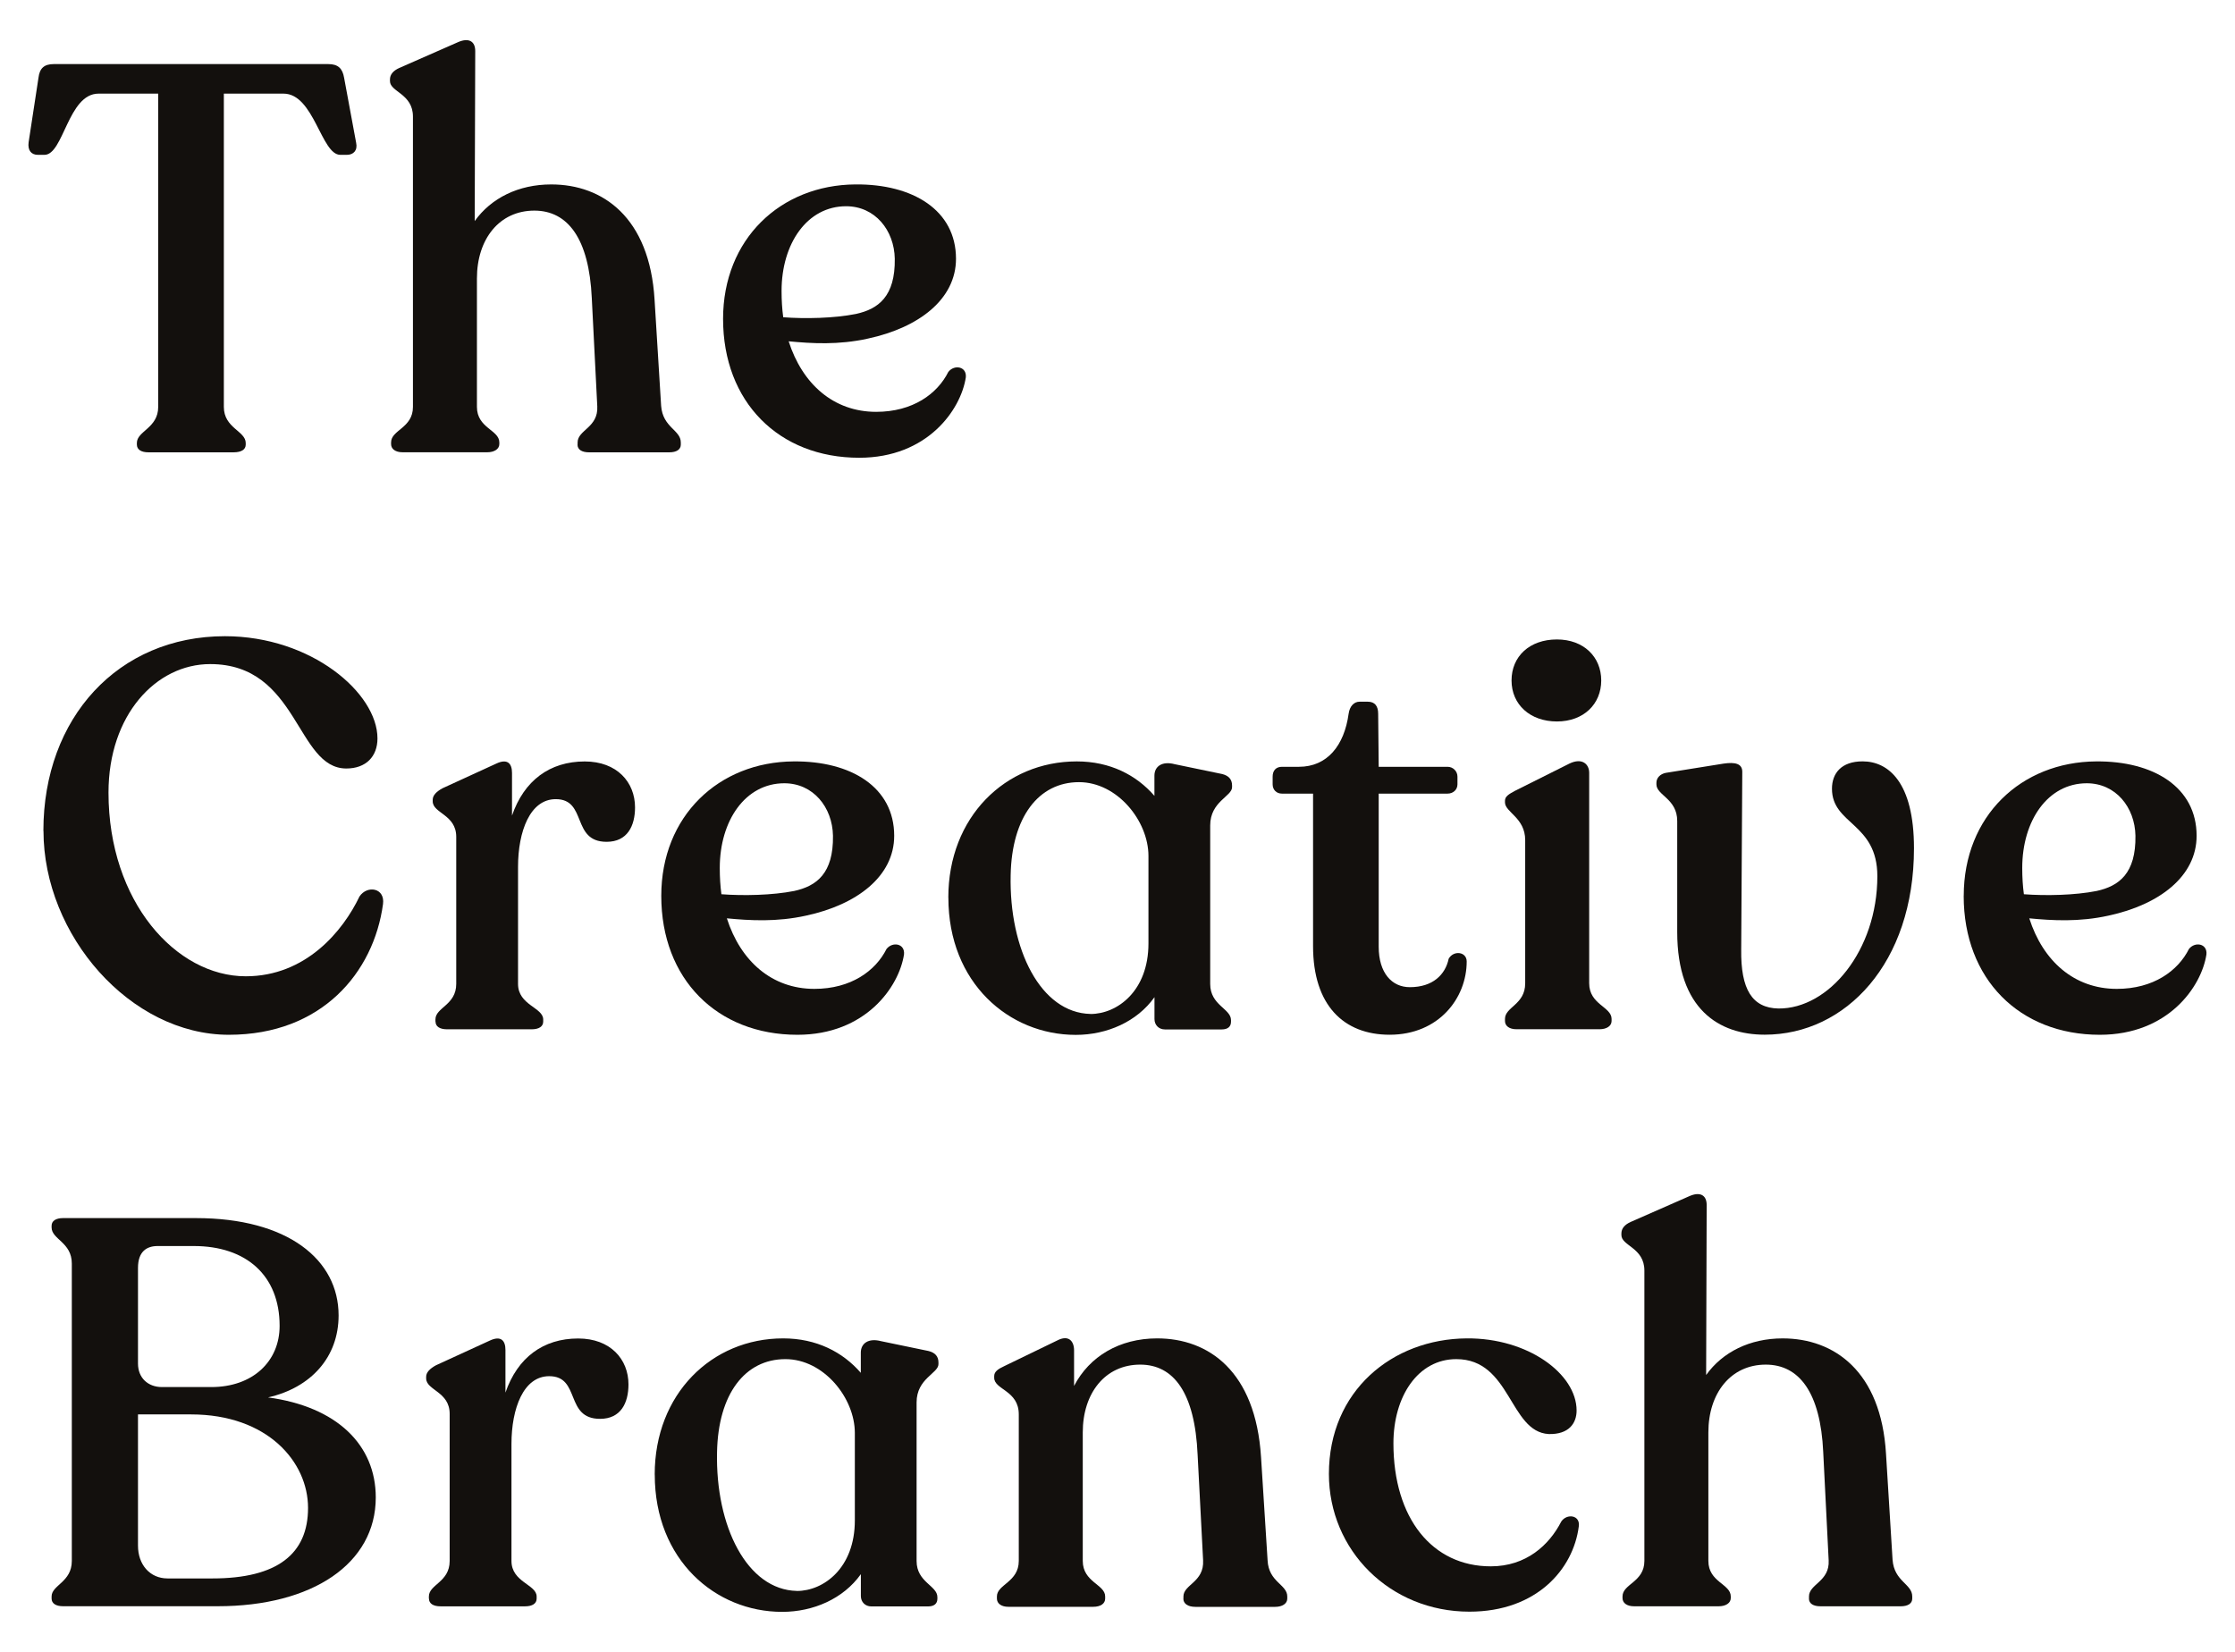
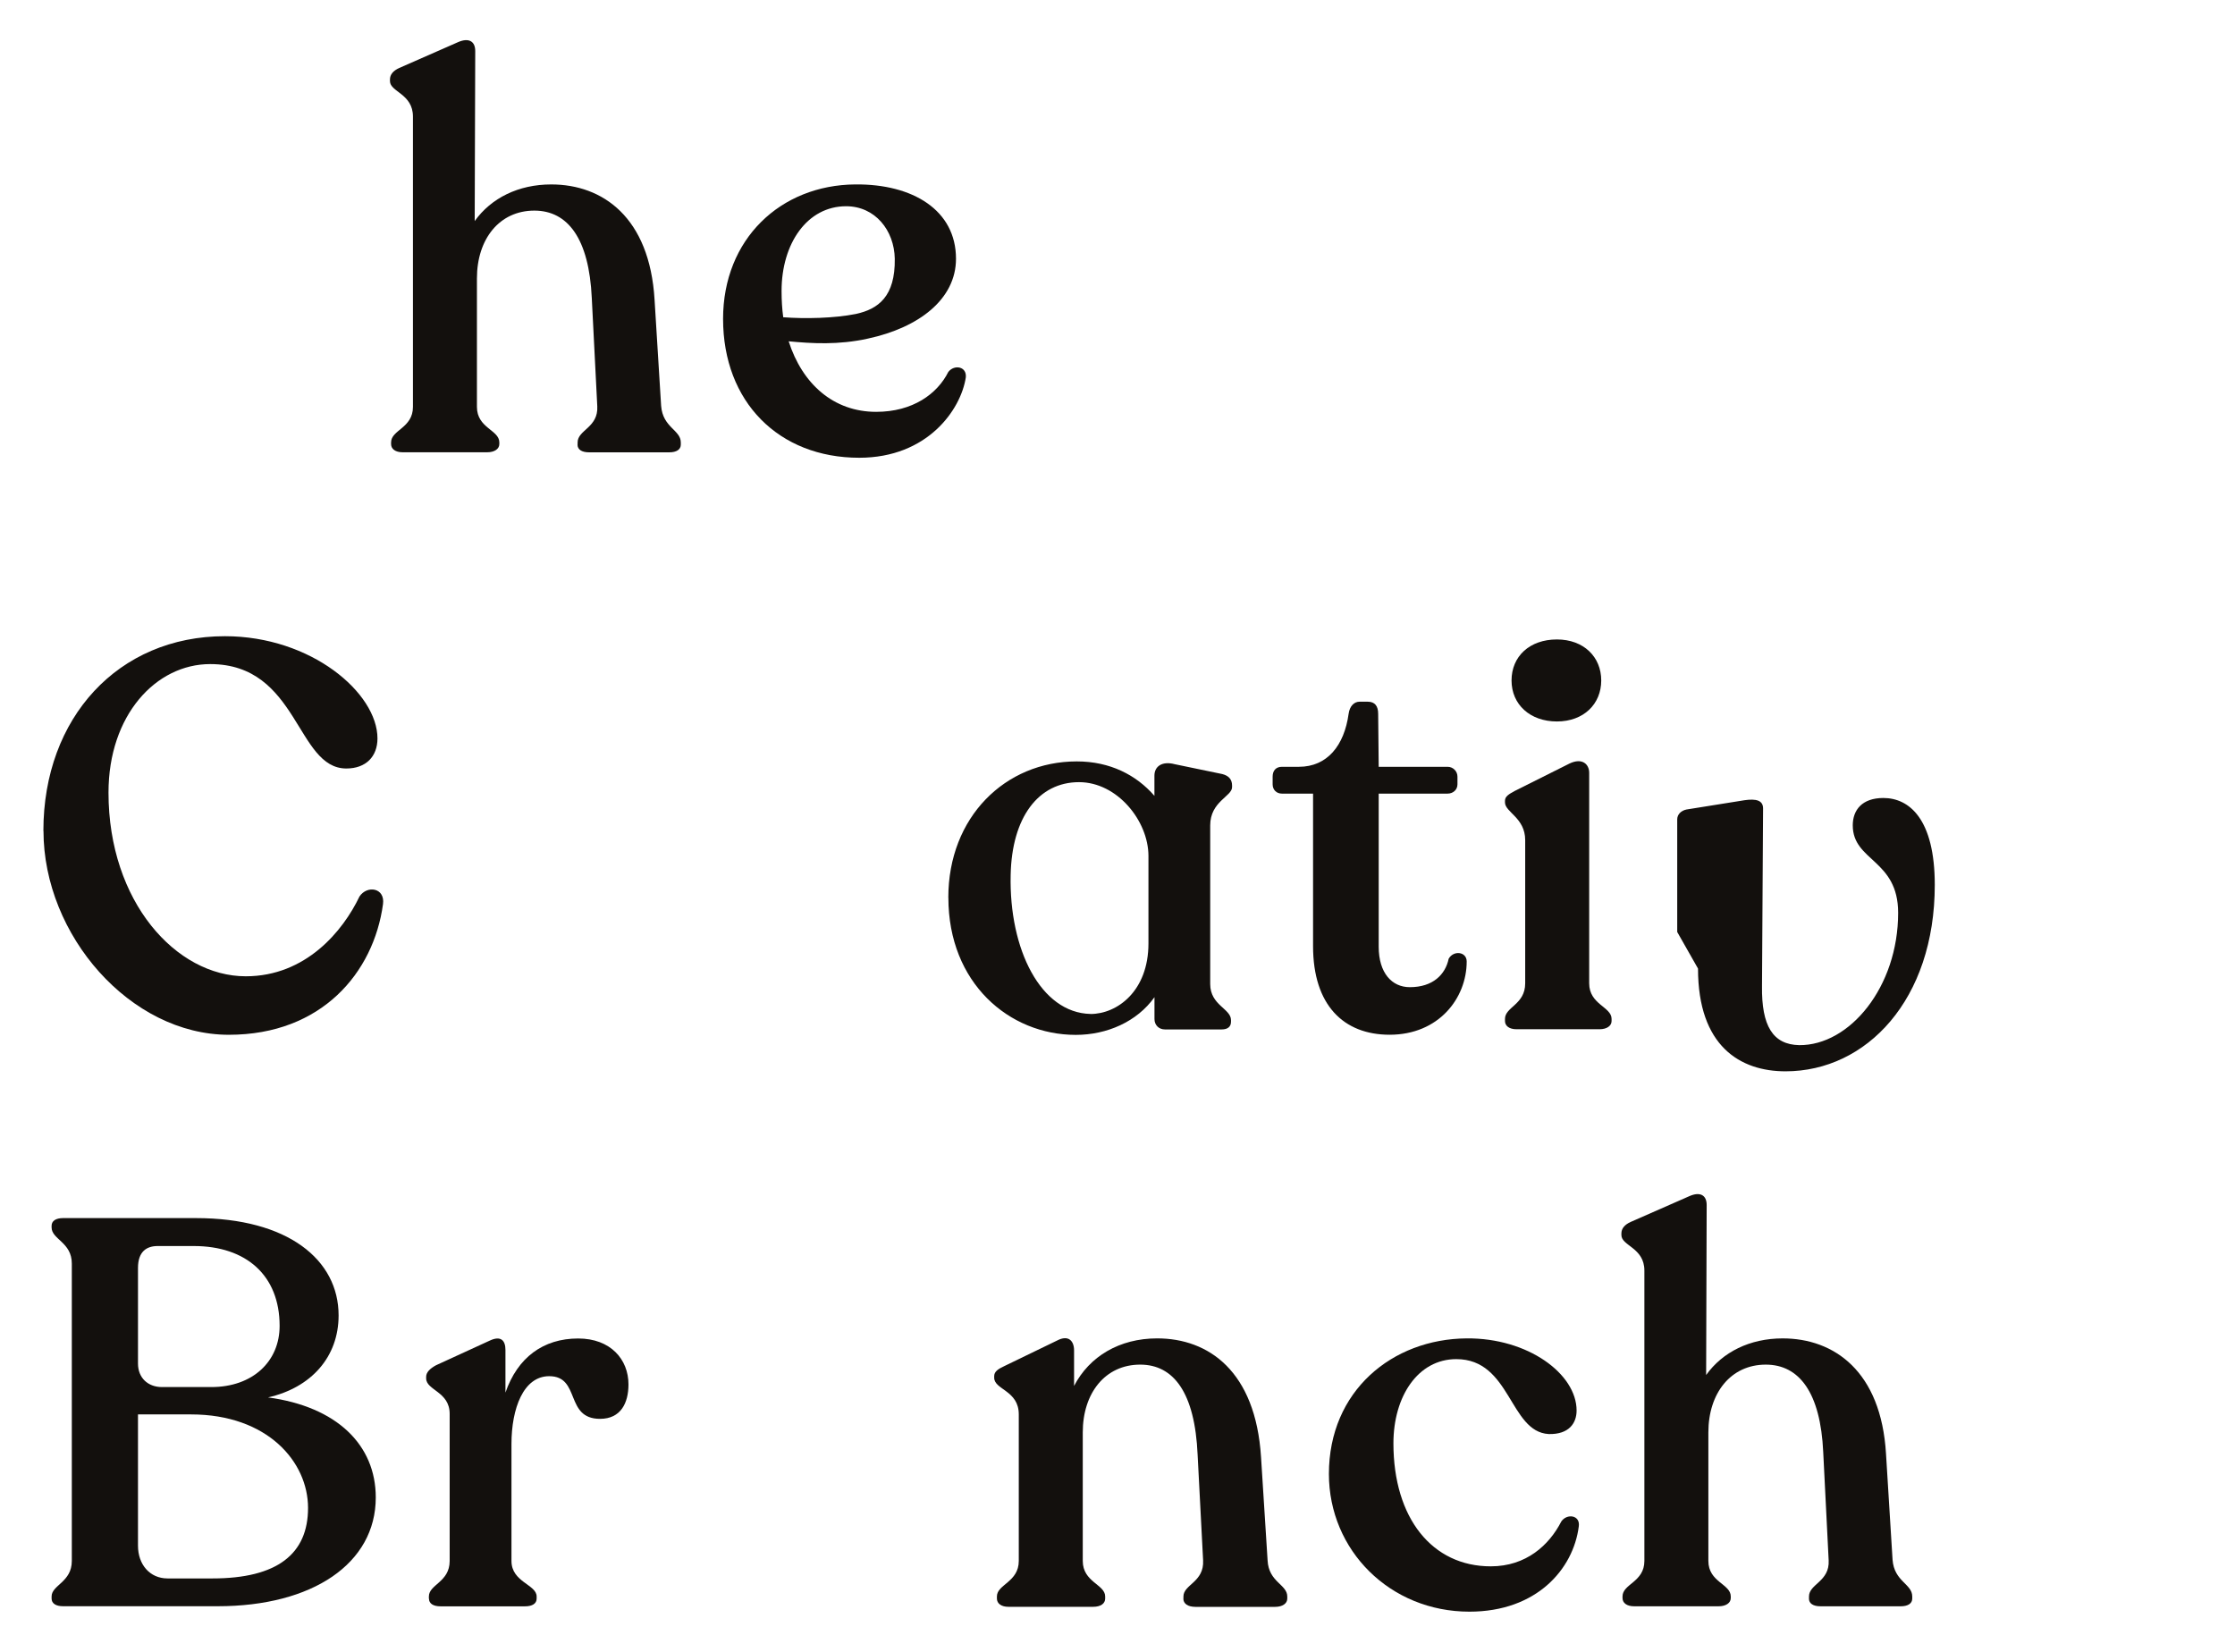
<svg xmlns="http://www.w3.org/2000/svg" viewBox="0 0 460 340">
  <g fill="#13100d">
-     <path d="m28.17 91.52v-.34c0-2.48 4.39-3.04 4.39-7.43v-64.48h-12.27c-6.3 0-7.2 12.6-11.14 12.6h-1.35c-1.35 0-2.14-.9-1.91-2.59l2.03-13.28c.23-1.91 1.13-2.81 3.15-2.81h56.49c2.03 0 2.93.9 3.26 2.81l2.48 13.39c.34 1.58-.56 2.48-1.91 2.48h-1.35c-3.94 0-5.4-12.6-11.7-12.6h-12.27v64.48c0 4.39 4.5 4.95 4.5 7.43v.34c0 1.01-.9 1.58-2.48 1.58h-17.56c-1.46 0-2.36-.56-2.36-1.58z" />
    <path d="m118.88 91.52v-.45c0-2.59 4.28-3.04 4.05-7.43l-1.13-22.28c-.56-12.27-4.95-18.01-11.82-18.01-7.2 0-11.82 5.85-11.82 13.95v26.45c0 4.39 4.61 4.73 4.61 7.31v.34c0 1.01-1.01 1.69-2.48 1.69h-17.44c-1.46 0-2.36-.67-2.36-1.69v-.34c0-2.59 4.5-2.93 4.5-7.31v-59.75c0-4.73-4.73-5.06-4.73-7.31v-.34c0-1.01.67-1.8 1.91-2.36l12.04-5.29c2.25-1.01 3.6-.22 3.6 1.8l-.11 35c3.38-4.73 9-7.54 15.75-7.54 10.58 0 20.26 6.75 21.27 23.74l1.35 21.83c.34 4.5 4.05 4.95 4.05 7.54v.45c0 1.01-.9 1.58-2.36 1.58h-16.54c-1.46 0-2.36-.56-2.36-1.58z" />
    <path d="m148.82 65.64c0-16.43 11.82-27.57 27.23-27.68 11.82-.11 20.71 5.29 20.71 15.3 0 8.33-7.65 14.18-18.12 16.43-6.08 1.35-11.59 1.01-16.32.56 2.81 8.78 9.23 14.52 18.01 14.52 7.54 0 12.6-3.71 14.85-8.22 1.24-1.58 3.83-1.13 3.6 1.13-1.01 6.64-7.88 16.54-21.94 16.54-16.54 0-28.02-11.48-28.02-28.58zm12.38-.34c4.5.34 10.46.22 14.97-.68 4.61-1.01 8.1-3.6 7.99-11.37-.11-5.85-4.05-10.8-10.02-10.8-7.99 0-13.28 7.65-13.28 17.44 0 1.91.11 3.71.34 5.4z" />
    <path d="m8.93 171.01c0-23.29 15.42-40.06 37.36-40.06 17.78 0 31.4 11.7 31.4 21.04 0 3.71-2.36 6.19-6.41 6.19-10.35 0-9.79-21.49-28.02-21.49-11.14 0-20.93 10.47-20.93 26.45 0 22.51 13.95 37.81 28.25 37.81 12.38 0 20.03-9.34 23.41-16.43 1.57-2.36 5.29-1.8 4.84 1.57-1.91 14.07-12.6 26.9-31.73 26.9-20.26 0-38.15-20.48-38.15-41.97z" />
-     <path d="m89.62 210.28v-.45c0-2.48 4.28-2.93 4.28-7.31v-30.27c0-4.61-4.84-4.84-4.84-7.31v-.34c0-.9.79-1.69 2.03-2.36l11.03-5.06c2.36-1.12 3.26 0 3.26 1.91v8.78c2.48-7.2 7.76-11.14 14.97-11.14 6.64 0 10.35 4.28 10.35 9.45 0 3.83-1.58 7.09-5.85 7.09-7.31 0-3.94-8.78-10.47-8.78-5.29 0-7.76 6.64-7.76 13.95v24.08c0 4.39 5.18 4.84 5.18 7.31v.45c0 1.01-.9 1.58-2.36 1.58h-17.44c-1.46 0-2.36-.56-2.36-1.58z" />
-     <path d="m136.1 184.4c0-16.43 11.82-27.57 27.23-27.68 11.82-.11 20.71 5.29 20.71 15.31 0 8.33-7.65 14.18-18.12 16.43-6.08 1.35-11.59 1.01-16.32.56 2.81 8.78 9.23 14.52 18.01 14.52 7.54 0 12.6-3.71 14.85-8.21 1.24-1.58 3.83-1.13 3.6 1.12-1.01 6.64-7.88 16.54-21.94 16.54-16.54 0-28.02-11.48-28.02-28.58zm12.38-.34c4.5.34 10.46.22 14.97-.67 4.61-1.01 8.1-3.6 7.99-11.37-.11-5.85-4.05-10.8-10.02-10.8-7.99 0-13.28 7.65-13.28 17.44 0 1.91.11 3.71.34 5.4z" />
    <path d="m195.18 184.74c0-16.54 11.7-28.02 26.44-28.02 6.86 0 12.27 2.81 15.98 7.09v-4.16c0-1.91 1.58-3.04 4.16-2.36l9.79 2.03c1.35.34 2.03 1.12 2.03 2.36v.34c0 1.91-4.5 2.93-4.5 7.88v32.64c0 4.39 4.28 5.06 4.28 7.43v.34c0 1.01-.67 1.58-1.91 1.58h-11.7c-1.24 0-2.14-.9-2.14-2.14v-4.5c-3.6 5.06-9.79 7.76-16.2 7.76-13.73 0-26.22-10.69-26.22-28.24zm29.26 23.97c5.51 0 11.93-4.73 11.93-14.52v-18.01c0-7.2-6.41-15.19-14.29-15.19-8.33 0-13.84 7.2-14.07 19.13-.34 15.31 6.19 28.36 16.43 28.58z" />
    <path d="m270.25 194.75v-31.4h-6.41c-1.12 0-1.91-.79-1.91-1.91v-1.58c0-1.24.67-2.03 1.91-2.03h3.49c5.85 0 9.34-4.39 10.24-10.92.22-1.58 1.13-2.48 2.25-2.48h1.69c1.46 0 2.14.9 2.14 2.48l.11 10.92h14.18c1.12 0 2.03.9 2.03 2.03v1.58c0 1.12-.9 1.91-2.03 1.91h-14.18v31.51c0 5.4 2.7 8.33 6.41 8.33 4.73 0 7.31-2.59 7.99-5.85 1.01-1.8 3.71-1.46 3.71.56 0 7.54-5.74 15.08-15.87 15.08-9.45 0-15.75-6.08-15.75-18.23z" />
    <path d="m309.75 210.17v-.45c0-2.48 4.16-2.93 4.16-7.32v-29.48c0-4.61-4.16-5.74-4.16-7.76v-.34c0-.9.79-1.35 2.03-2.03l11.25-5.63c2.59-1.24 4.05.11 4.05 1.91v43.32c0 4.39 4.61 4.84 4.61 7.32v.45c0 1.01-1.01 1.69-2.47 1.69h-17.11c-1.46 0-2.36-.68-2.36-1.69zm10.69-78.55c5.52 0 9.12 3.6 9.12 8.44s-3.6 8.44-9.12 8.44-9.34-3.49-9.34-8.44 3.71-8.44 9.34-8.44z" />
-     <path d="m345.2 191.83v-22.84c0-4.61-4.28-5.29-4.28-7.54v-.34c0-1.01.79-1.8 1.91-2.03l11.93-1.91c2.36-.34 3.83 0 3.83 1.69l-.22 36.57c-.11 8.21 2.25 12.04 7.65 12.15 10.35.11 20.37-11.93 20.37-27.23 0-11.03-9.34-10.58-9.34-18.01 0-3.15 1.91-5.63 6.3-5.63 5.29 0 10.58 4.28 10.58 17.89 0 23.63-14.07 38.37-30.72 38.37-9.34 0-18.01-5.18-18.01-21.15z" />
-     <path d="m404.17 184.4c0-16.43 11.82-27.57 27.23-27.68 11.81-.11 20.7 5.29 20.7 15.31 0 8.33-7.65 14.18-18.12 16.43-6.08 1.35-11.59 1.01-16.32.56 2.81 8.78 9.23 14.52 18.01 14.52 7.54 0 12.6-3.71 14.85-8.21 1.24-1.58 3.83-1.13 3.6 1.12-1.01 6.64-7.88 16.54-21.94 16.54-16.54 0-28.02-11.48-28.02-28.58zm12.38-.34c4.5.34 10.46.22 14.97-.67 4.61-1.01 8.1-3.6 7.99-11.37-.11-5.85-4.05-10.8-10.02-10.8-7.99 0-13.28 7.65-13.28 17.44 0 1.91.11 3.71.34 5.4z" />
+     <path d="m345.2 191.83v-22.84v-.34c0-1.01.79-1.8 1.91-2.03l11.93-1.91c2.36-.34 3.83 0 3.83 1.69l-.22 36.57c-.11 8.21 2.25 12.04 7.65 12.15 10.35.11 20.37-11.93 20.37-27.23 0-11.03-9.34-10.58-9.34-18.01 0-3.15 1.91-5.63 6.3-5.63 5.29 0 10.58 4.28 10.58 17.89 0 23.63-14.07 38.37-30.72 38.37-9.34 0-18.01-5.18-18.01-21.15z" />
    <path d="m10.62 329.05v-.45c0-2.36 4.16-2.93 4.16-7.31v-61.22c0-4.39-4.16-4.95-4.16-7.43v-.34c0-1.01.9-1.58 2.36-1.58h27.34c18.91 0 29.37 8.55 29.37 20.03 0 8.55-5.63 14.86-14.52 16.88 14.18 1.91 22.17 9.79 22.17 20.59 0 13.62-13.05 22.39-32.52 22.39h-31.84c-1.46 0-2.36-.56-2.36-1.58zm22.73-43.55h10.13c8.55 0 14.07-5.29 14.07-12.6 0-10.35-6.86-16.43-17.67-16.43h-7.43c-2.25 0-4.05 1.12-4.05 4.5v19.69c0 2.93 2.03 4.84 4.95 4.84zm1.13 39.39h9.23c13.39 0 19.69-5.06 19.69-14.52s-8.33-19.24-24.08-19.24h-10.92v27.01c0 3.94 2.48 6.75 6.08 6.75z" />
    <path d="m88.27 329.05v-.45c0-2.48 4.28-2.93 4.28-7.31v-30.27c0-4.61-4.84-4.84-4.84-7.31v-.34c0-.9.79-1.69 2.03-2.36l11.03-5.06c2.36-1.12 3.26 0 3.26 1.91v8.78c2.48-7.2 7.76-11.14 14.97-11.14 6.64 0 10.35 4.28 10.35 9.45 0 3.83-1.58 7.09-5.85 7.09-7.31 0-3.94-8.78-10.47-8.78-5.29 0-7.76 6.64-7.76 13.95v24.08c0 4.39 5.18 4.84 5.18 7.31v.45c0 1.01-.9 1.58-2.36 1.58h-17.44c-1.46 0-2.36-.56-2.36-1.58z" />
-     <path d="m134.75 303.5c0-16.54 11.7-28.02 26.44-28.02 6.86 0 12.27 2.81 15.98 7.09v-4.16c0-1.91 1.58-3.04 4.16-2.36l9.79 2.03c1.35.34 2.03 1.12 2.03 2.36v.34c0 1.91-4.5 2.93-4.5 7.88v32.64c0 4.39 4.28 5.06 4.28 7.43v.34c0 1.01-.67 1.58-1.91 1.58h-11.7c-1.24 0-2.14-.9-2.14-2.14v-4.5c-3.6 5.06-9.79 7.76-16.2 7.76-13.73 0-26.22-10.69-26.22-28.24zm29.26 23.97c5.51 0 11.93-4.73 11.93-14.52v-18.01c0-7.2-6.41-15.19-14.29-15.19-8.33 0-13.84 7.2-14.07 19.13-.34 15.31 6.19 28.36 16.43 28.58z" />
    <path d="m243.57 329.05v-.45c0-2.48 4.28-2.93 4.05-7.43l-1.13-21.72c-.56-12.83-4.95-18.57-11.82-18.57-7.2 0-11.82 5.85-11.82 13.95v26.45c0 4.39 4.61 4.84 4.61 7.31v.45c0 1.01-.9 1.69-2.48 1.69h-17.44c-1.46 0-2.36-.68-2.36-1.69v-.45c0-2.48 4.5-2.93 4.5-7.31v-30.16c0-4.95-5.06-5.06-5.06-7.54v-.34c0-.9.79-1.46 2.03-2.03l10.92-5.29c2.36-1.24 3.49.11 3.49 2.03v7.32c3.15-6.08 9.34-9.79 17.1-9.79 10.58 0 20.26 6.75 21.38 24.42l1.35 21.27c.22 4.5 4.05 4.95 4.05 7.43v.45c0 1.01-1.01 1.69-2.48 1.69h-16.43c-1.58 0-2.48-.68-2.48-1.69z" />
    <path d="m273.51 303.39c0-17.11 13.05-27.8 28.36-27.91 12.6-.11 22.62 7.31 22.62 14.85 0 2.59-1.57 4.95-5.74 4.84-8.1-.45-7.77-15.42-19.02-15.42-7.88 0-12.94 7.65-12.94 17.33 0 15.42 7.99 25.32 20.03 25.32 7.31 0 12.04-4.39 14.52-9.23 1.13-1.69 3.94-1.35 3.6 1.01-1.12 8.78-8.66 17.55-22.51 17.55-16.32 0-28.92-12.6-28.92-28.36z" />
    <path d="m372.32 329.05v-.45c0-2.59 4.28-3.04 4.05-7.43l-1.12-22.28c-.56-12.27-4.95-18.01-11.82-18.01-7.2 0-11.82 5.85-11.82 13.95v26.45c0 4.39 4.61 4.73 4.61 7.31v.34c0 1.01-1.01 1.69-2.48 1.69h-17.44c-1.46 0-2.36-.68-2.36-1.69v-.34c0-2.59 4.5-2.93 4.5-7.31v-59.76c0-4.73-4.73-5.06-4.73-7.31v-.34c0-1.01.67-1.8 1.91-2.36l12.04-5.29c2.25-1.01 3.6-.22 3.6 1.8l-.11 35c3.38-4.73 9-7.54 15.75-7.54 10.58 0 20.26 6.75 21.27 23.74l1.35 21.83c.34 4.5 4.05 4.95 4.05 7.54v.45c0 1.01-.9 1.58-2.36 1.58h-16.54c-1.46 0-2.36-.56-2.36-1.58z" />
  </g>
</svg>